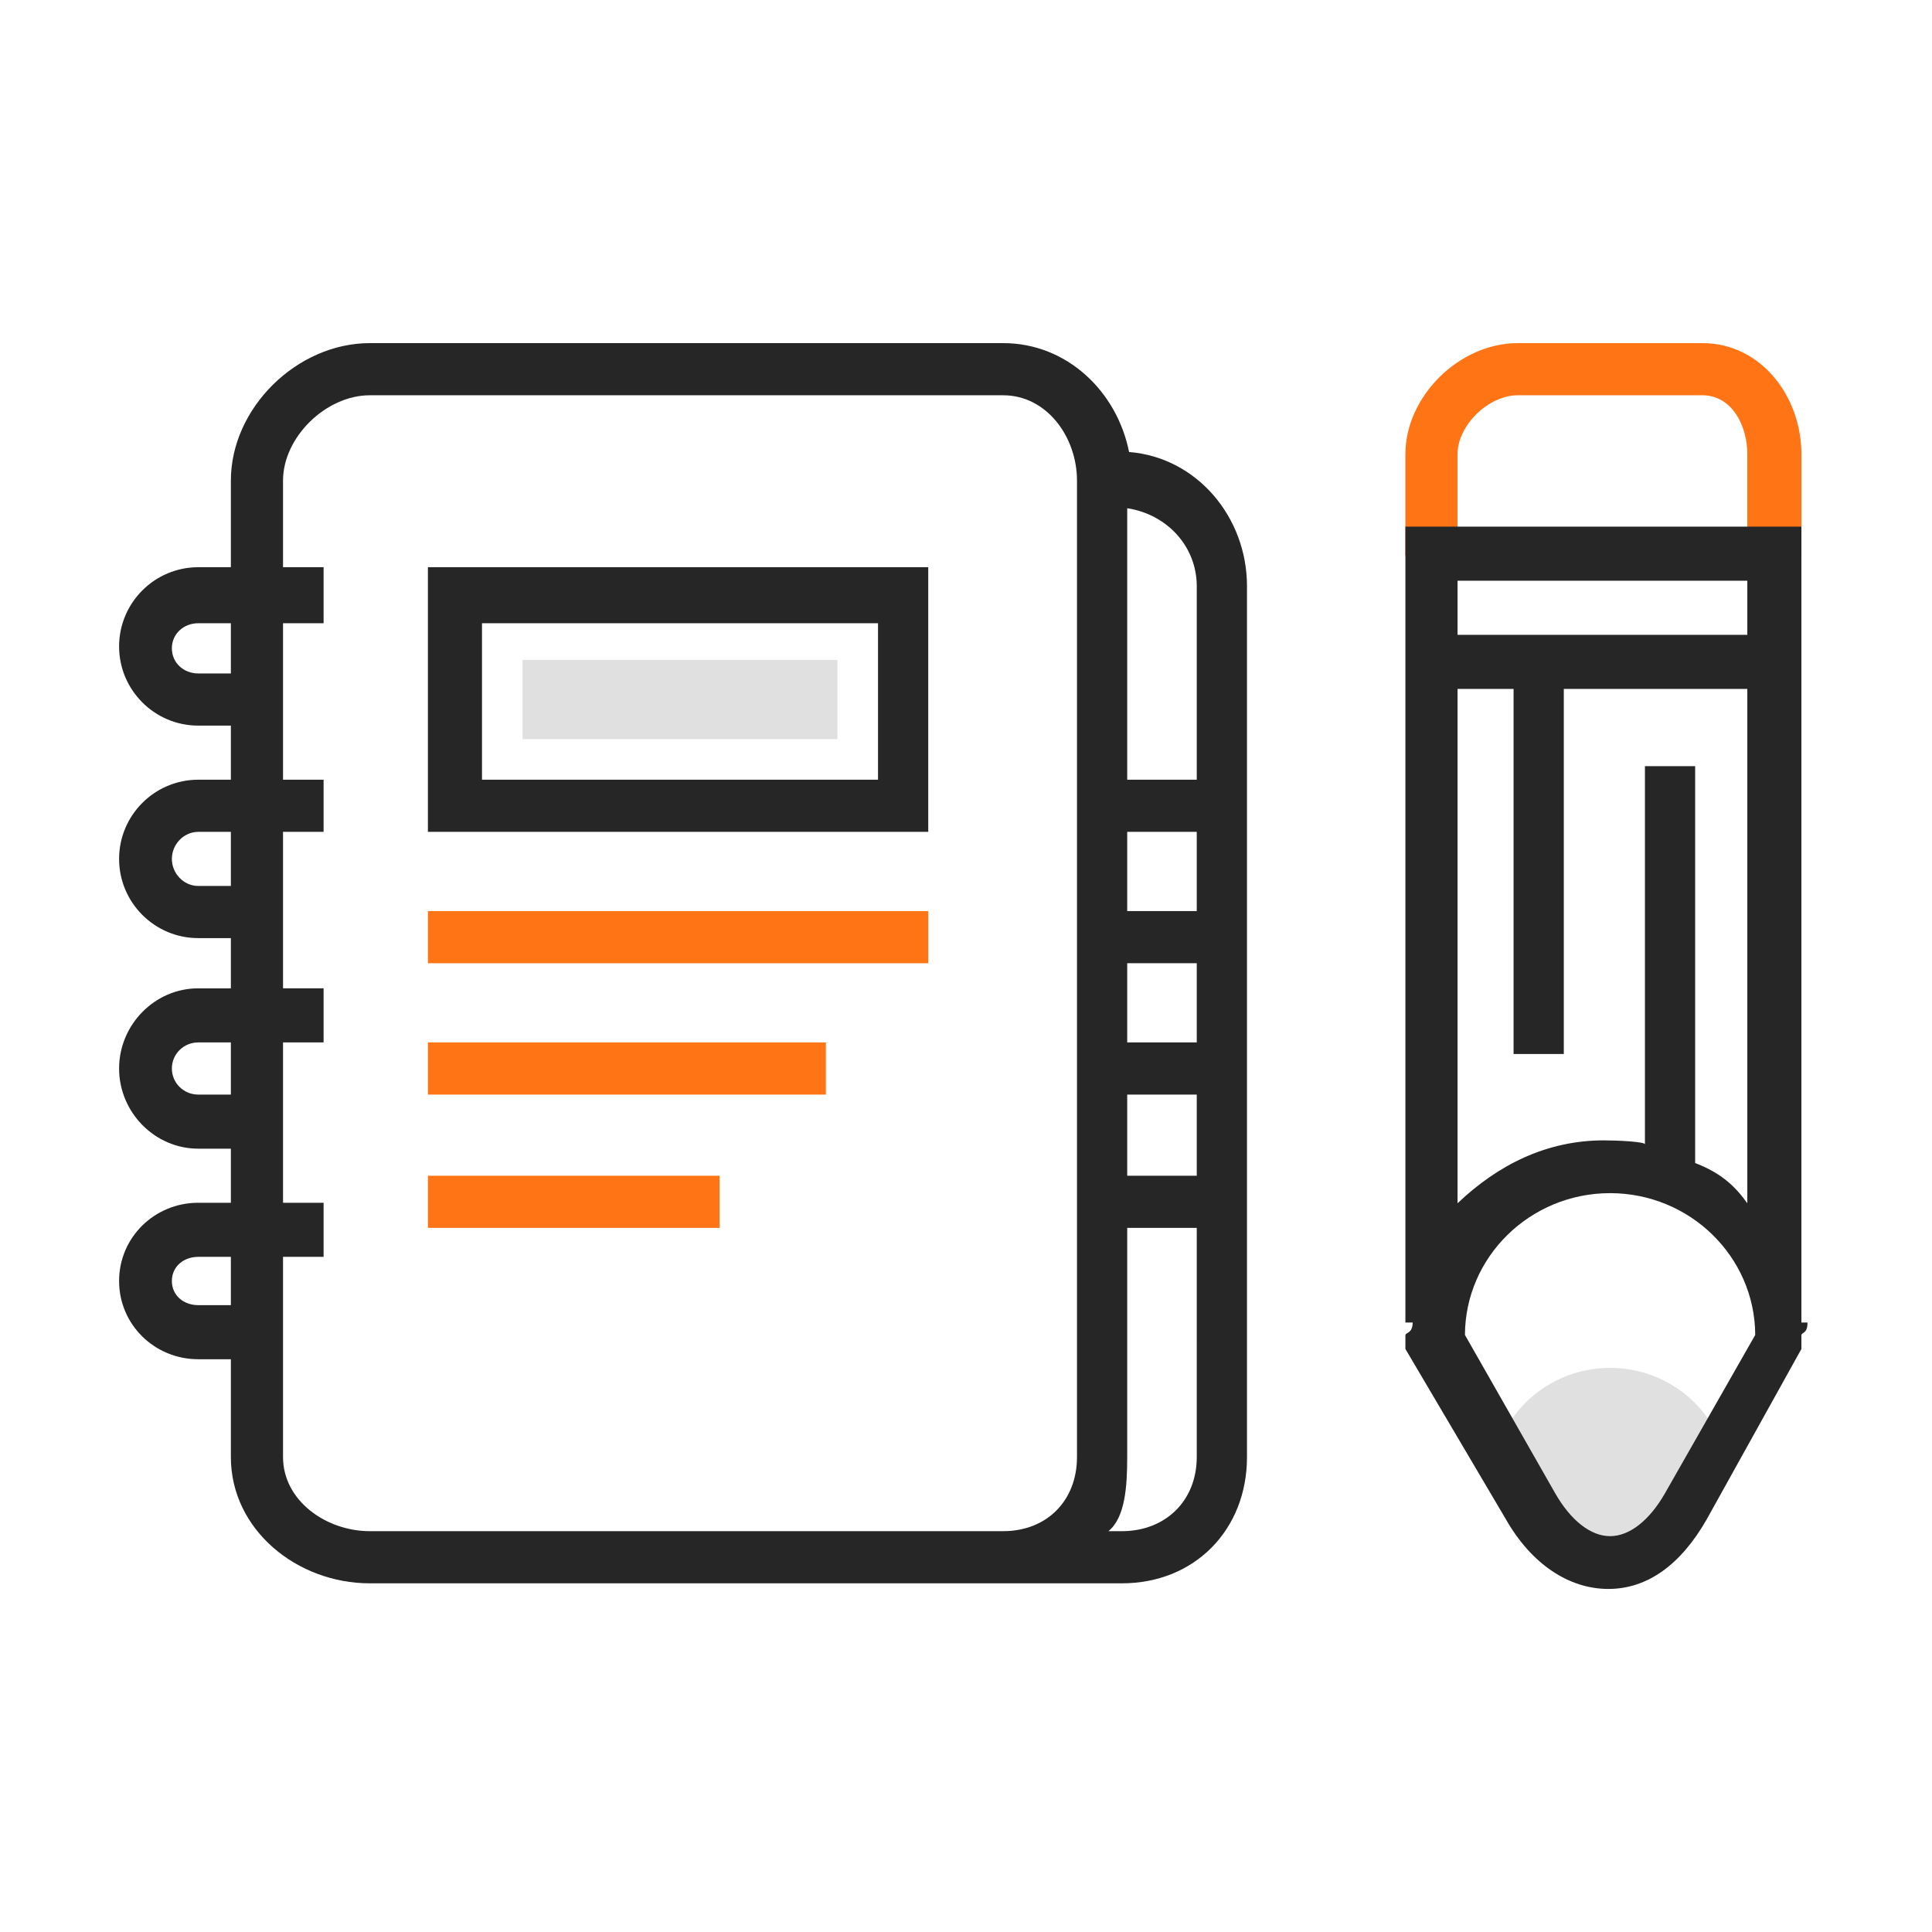
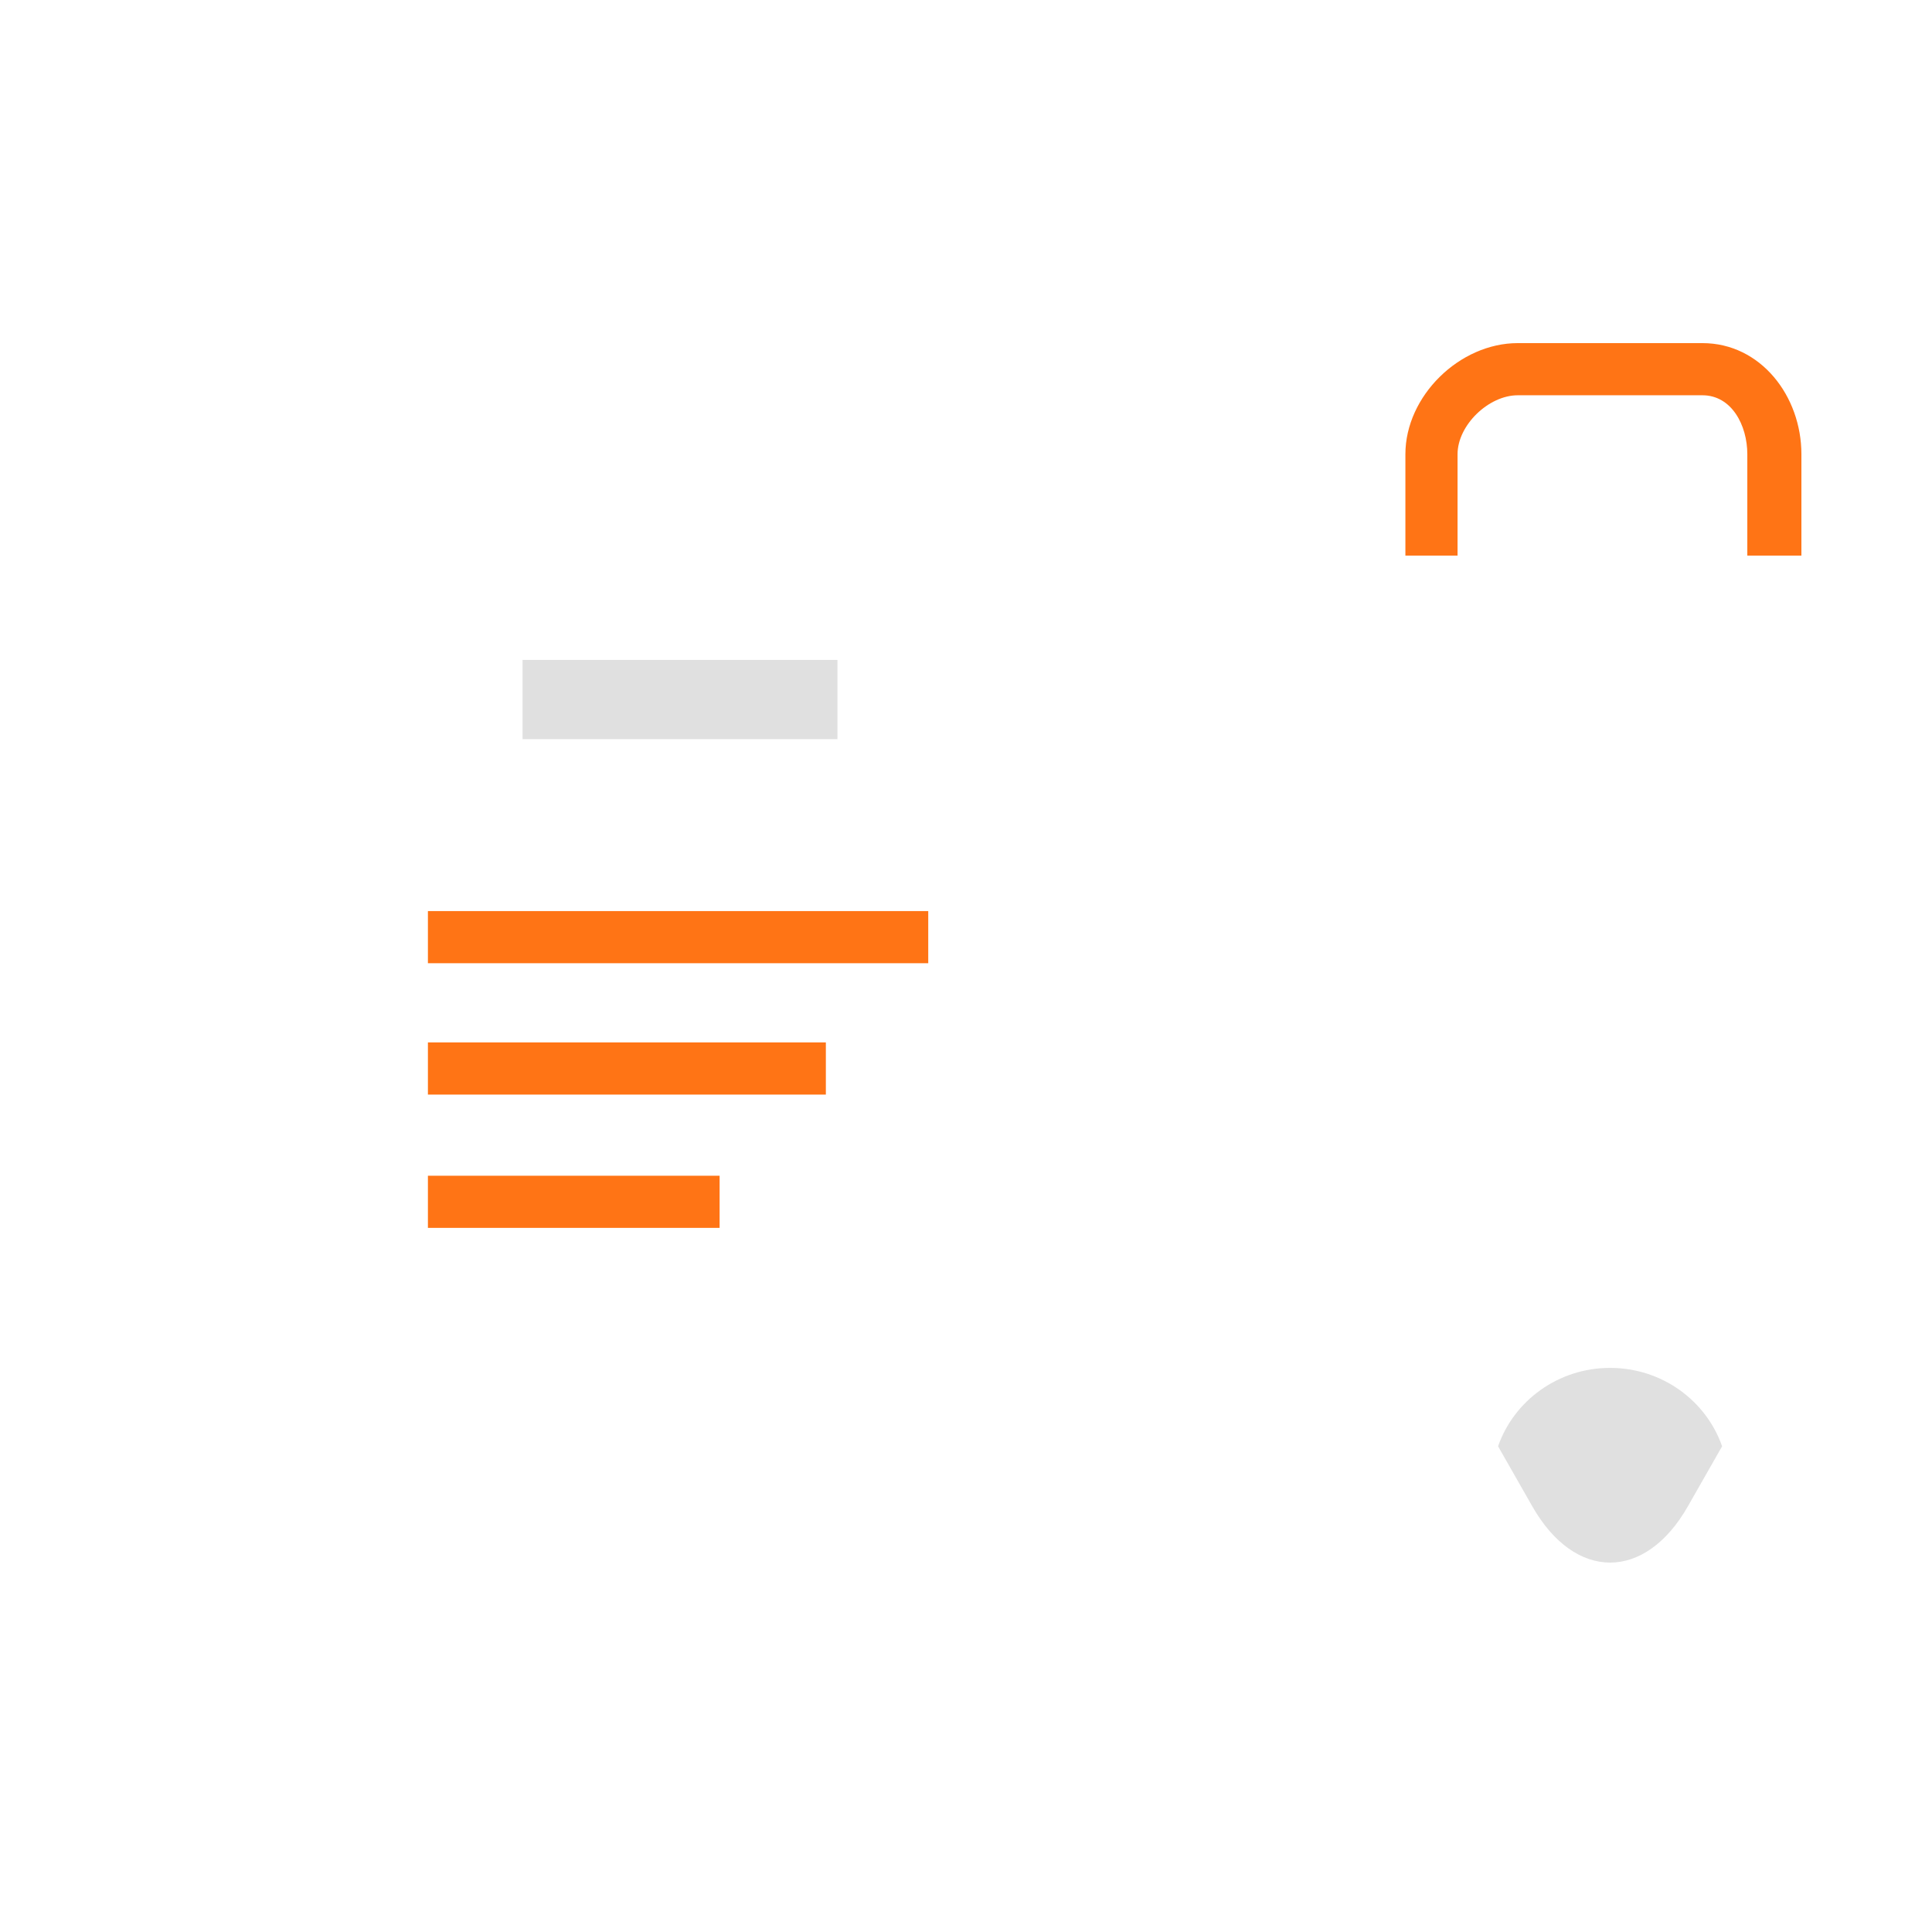
<svg xmlns="http://www.w3.org/2000/svg" width="800px" height="800px" viewBox="0 0 1024 1024" class="icon" version="1.1">
  <path d="M276.972 349.777h166.893v41.979h-166.893zM912.753 766.559l-18.113 31.777c-22.659 39.825-59.864 39.825-82.522 0l-18.114-31.777c8.462-24.212 31.89-41.544 59.374-41.544 27.484 0 50.912 17.333 59.374 41.544z" fill="#E0E0E0" />
  <path d="M902.333 181.859h-97.908c-30.849 0-59.537 28.05-59.537 58.9v53.727h27.645V240.759c0-15.428 16.464-31.255 31.892-31.255h97.908c15.428 0 23.784 15.827 23.784 31.255v53.727h28.669V240.759c-0.001-30.849-21.604-58.9-52.453-58.9zM226.802 482.882h265.186v27.645h-265.186zM226.802 552.506h210.92v27.645h-210.92zM226.802 623.154h154.607v27.645h-154.607z" fill="#FF7415" />
-   <path d="M598.436 239.569c-6.39-32.02-32.885-57.708-66.754-57.708H195.998c-38.56 0-73.633 34.327-73.633 72.886v45.884h-17.282c-23.139 0-41.961 18.841-41.961 41.979s18.822 41.979 41.961 41.979h17.282v28.669h-17.282c-23.139 0-41.961 18.841-41.961 41.979s18.822 41.979 41.961 41.979h17.282v26.621h-17.282c-23.139 0-41.961 19.352-41.961 42.491s18.822 42.491 41.961 42.491h17.282v28.669h-17.282c-23.139 0-41.961 18.329-41.961 41.467s18.822 41.467 41.961 41.467h17.282v51.835c0 38.56 35.073 66.935 73.633 66.935h398.624c38.56 0 66.307-28.376 66.307-66.935V310.694c0-36.66-26.562-68.242-62.493-71.125z m-0.988 201.334h36.86v41.979h-36.86v-41.979z m0 139.248h36.86v43.003h-36.86v-43.003z m-492.365-223.207c-7.711 0-13.987-5.6-13.987-13.311s6.276-13.311 13.987-13.311h17.282v26.621h-17.282z m0 112.627c-7.711 0-13.987-6.624-13.987-14.334s6.276-14.334 13.987-14.334h17.282v28.669h-17.282z m0 110.58c-7.711 0-13.987-6.112-13.987-13.822s6.276-13.822 13.987-13.822h17.282v27.645h-17.282z m0 111.604c-7.711 0-13.987-5.088-13.987-12.799s6.276-12.799 13.987-12.799h17.282v25.597h-17.282z m398.624 119.795H195.998c-23.139 0-45.988-16.153-45.988-39.291V666.157h21.502v-28.669h-21.502v-84.982h21.502v-28.669h-21.502v-82.935h21.502v-27.645h-21.502v-82.935h21.502v-29.693h-21.502V254.746c0-23.139 22.849-45.241 45.988-45.241h335.684c23.139 0 39.146 22.104 39.146 45.241v517.513c0 23.139-16.007 39.291-39.146 39.291h-27.975z m130.601-39.291c0 23.139-16.548 39.291-39.686 39.291h-7.128c8.823-7.167 9.954-23.539 9.954-39.291V650.799h36.86V772.258z m0-219.752h-36.86v-41.979h36.86v41.979z m-36.86-139.248V269.365c21.502 3.345 36.86 20.577 36.86 41.329v102.565h-36.86z" fill="#262626" />
-   <path d="M226.802 440.902h265.186v-140.272h-265.186v140.272z m28.669-110.58h209.896v82.935h-209.896v-82.935zM954.784 279.129h-209.896v421.841h3.871c-0.098 6.143-3.871 4.997-3.871 6.853v7.144l53.255 90.266c13.577 23.822 33.453 36.941 54.338 36.941s38.565-13.119 52.142-36.941l50.161-90.266v-7.144c0-1.856 3.31-0.71 3.212-6.853h-3.212v-421.841z m-28.669 28.669v28.669h-153.583v-28.669h153.583z m-43.596 483.584c-8.271 14.505-18.891 22.817-29.142 22.817s-20.871-8.312-29.142-22.817l-47.786-83.832c0.151-41.462 34.605-75.158 76.928-75.158 42.322 0 76.777 33.697 76.928 75.158l-47.786 83.832z m15.951-174.946V406.09h-26.621v200.41c0-1.363-14.501-2.084-21.685-2.084-30.408 0-56.13 12.897-77.632 33.34V365.135h29.693v193.514h26.621v-193.514h97.269v272.621c-6.143-8.557-13.311-15.816-27.645-21.32z" fill="#262626" />
</svg>